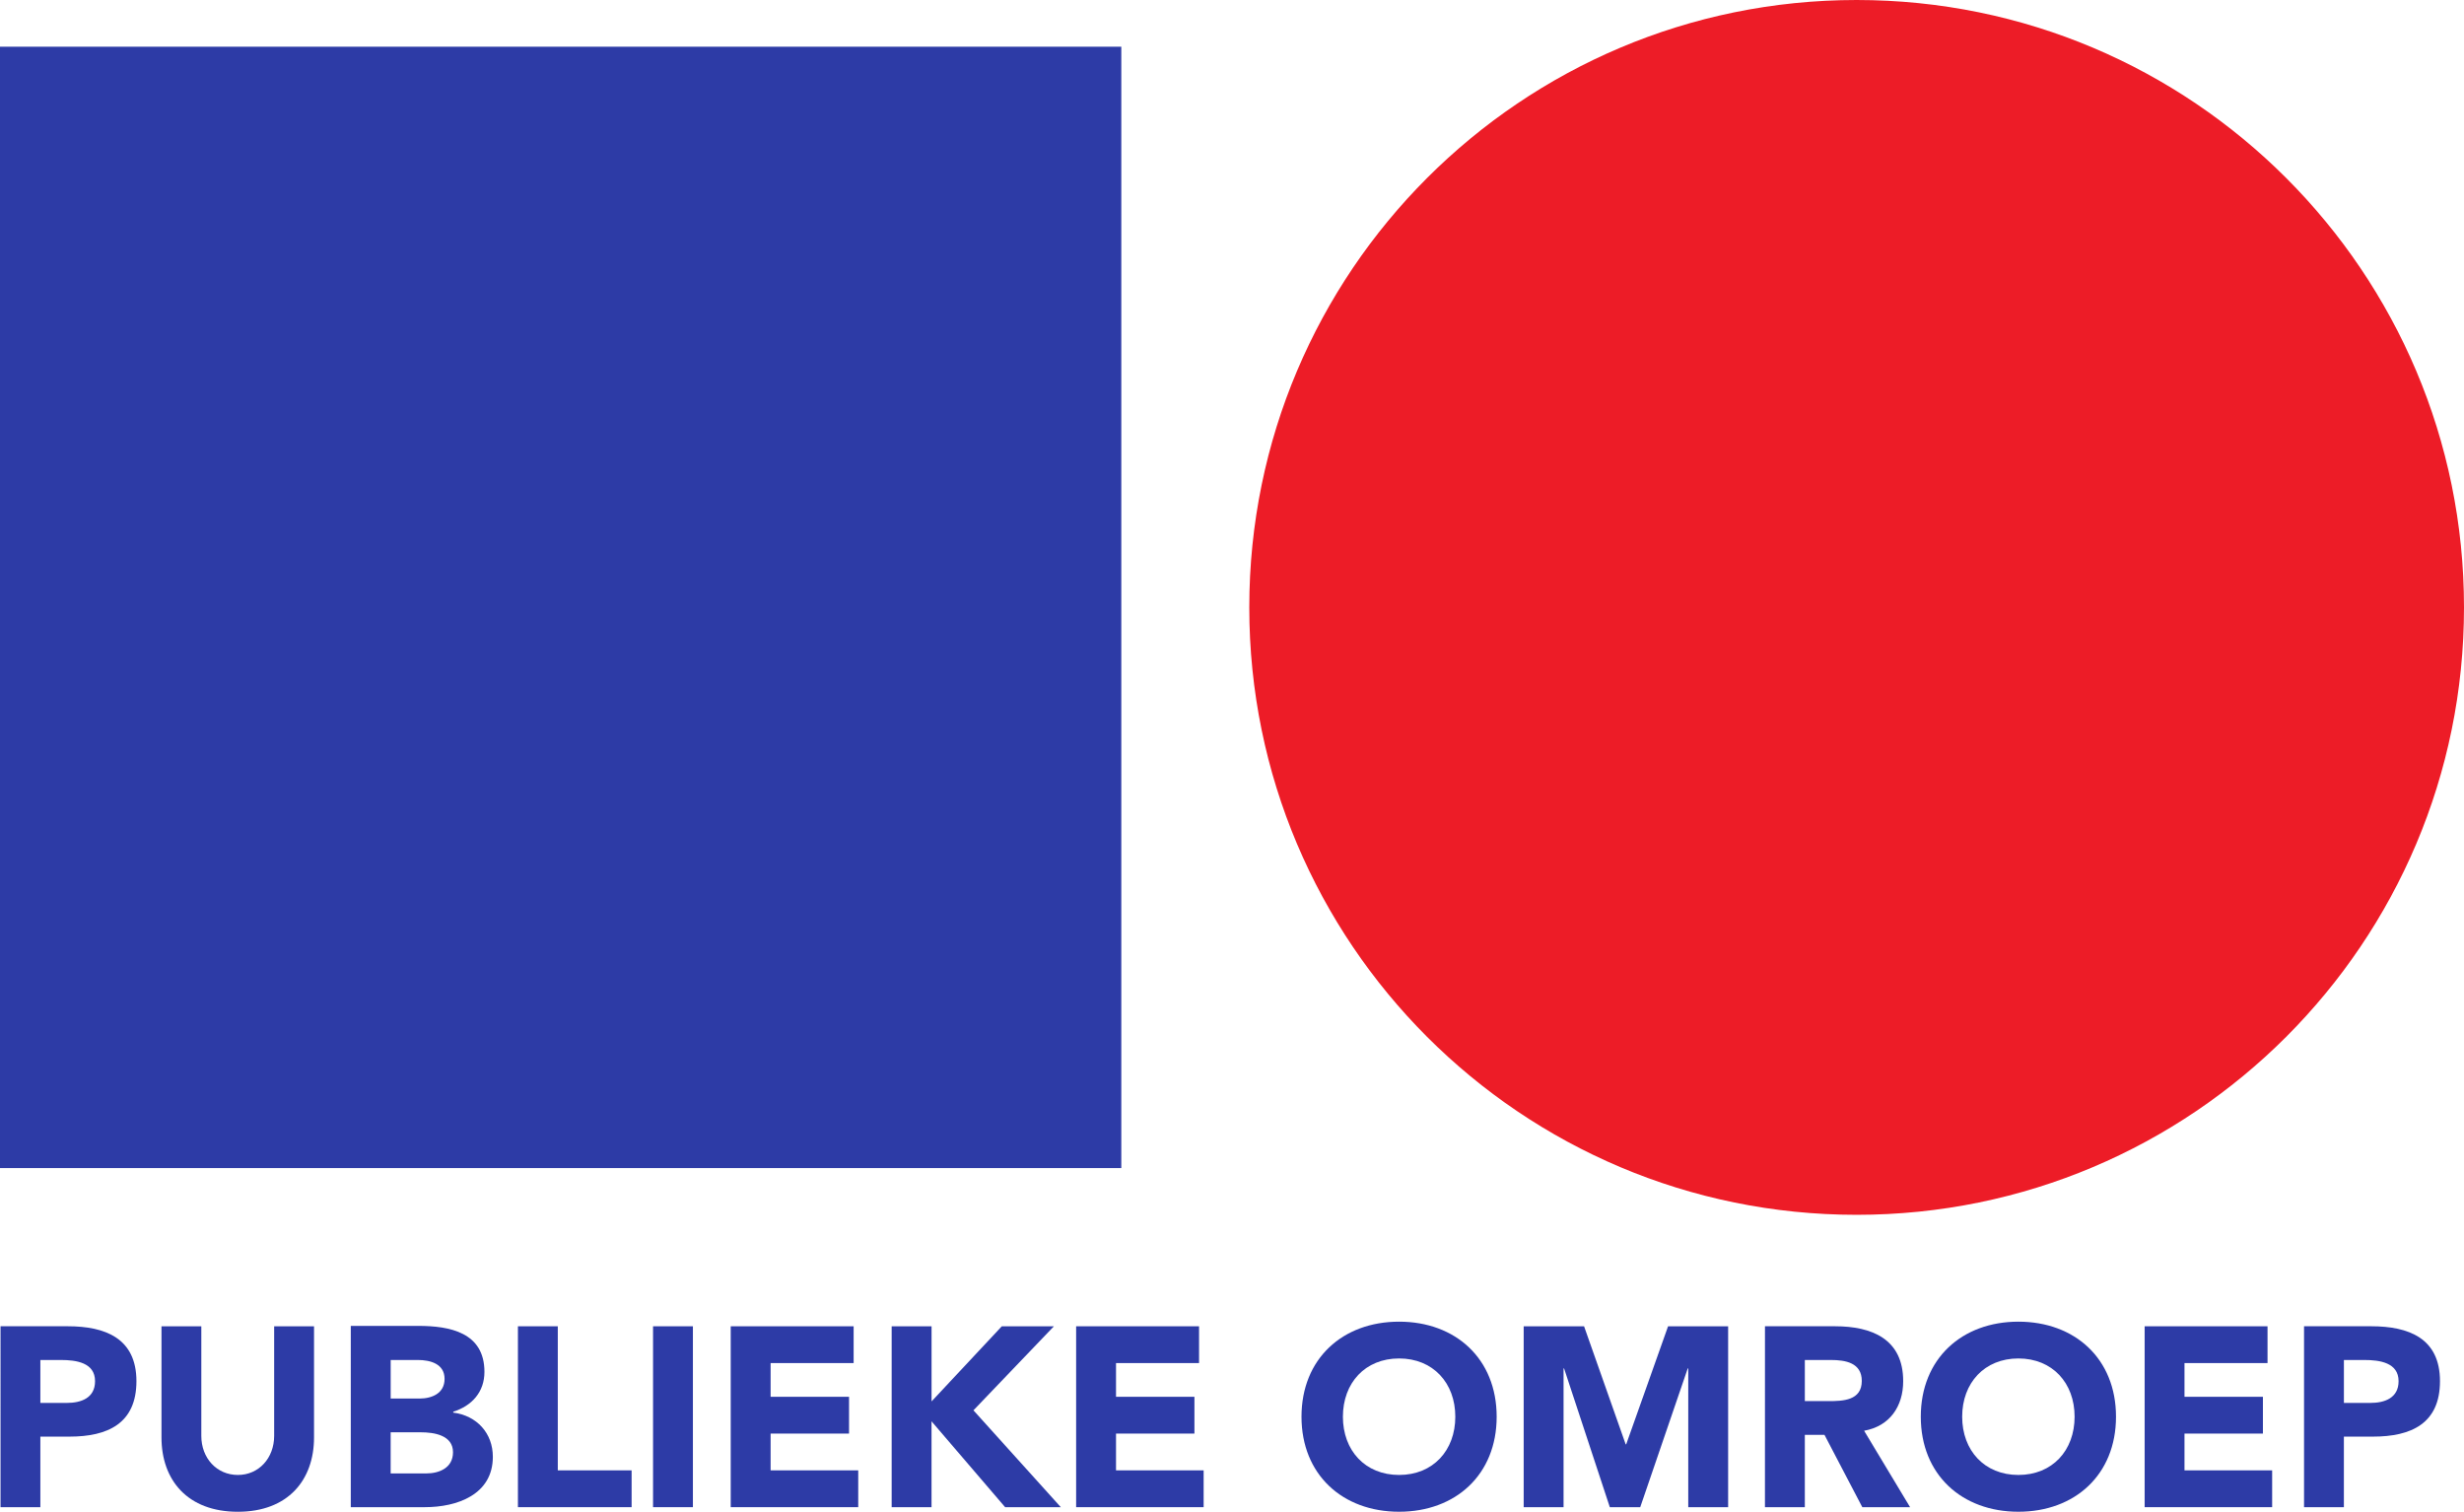
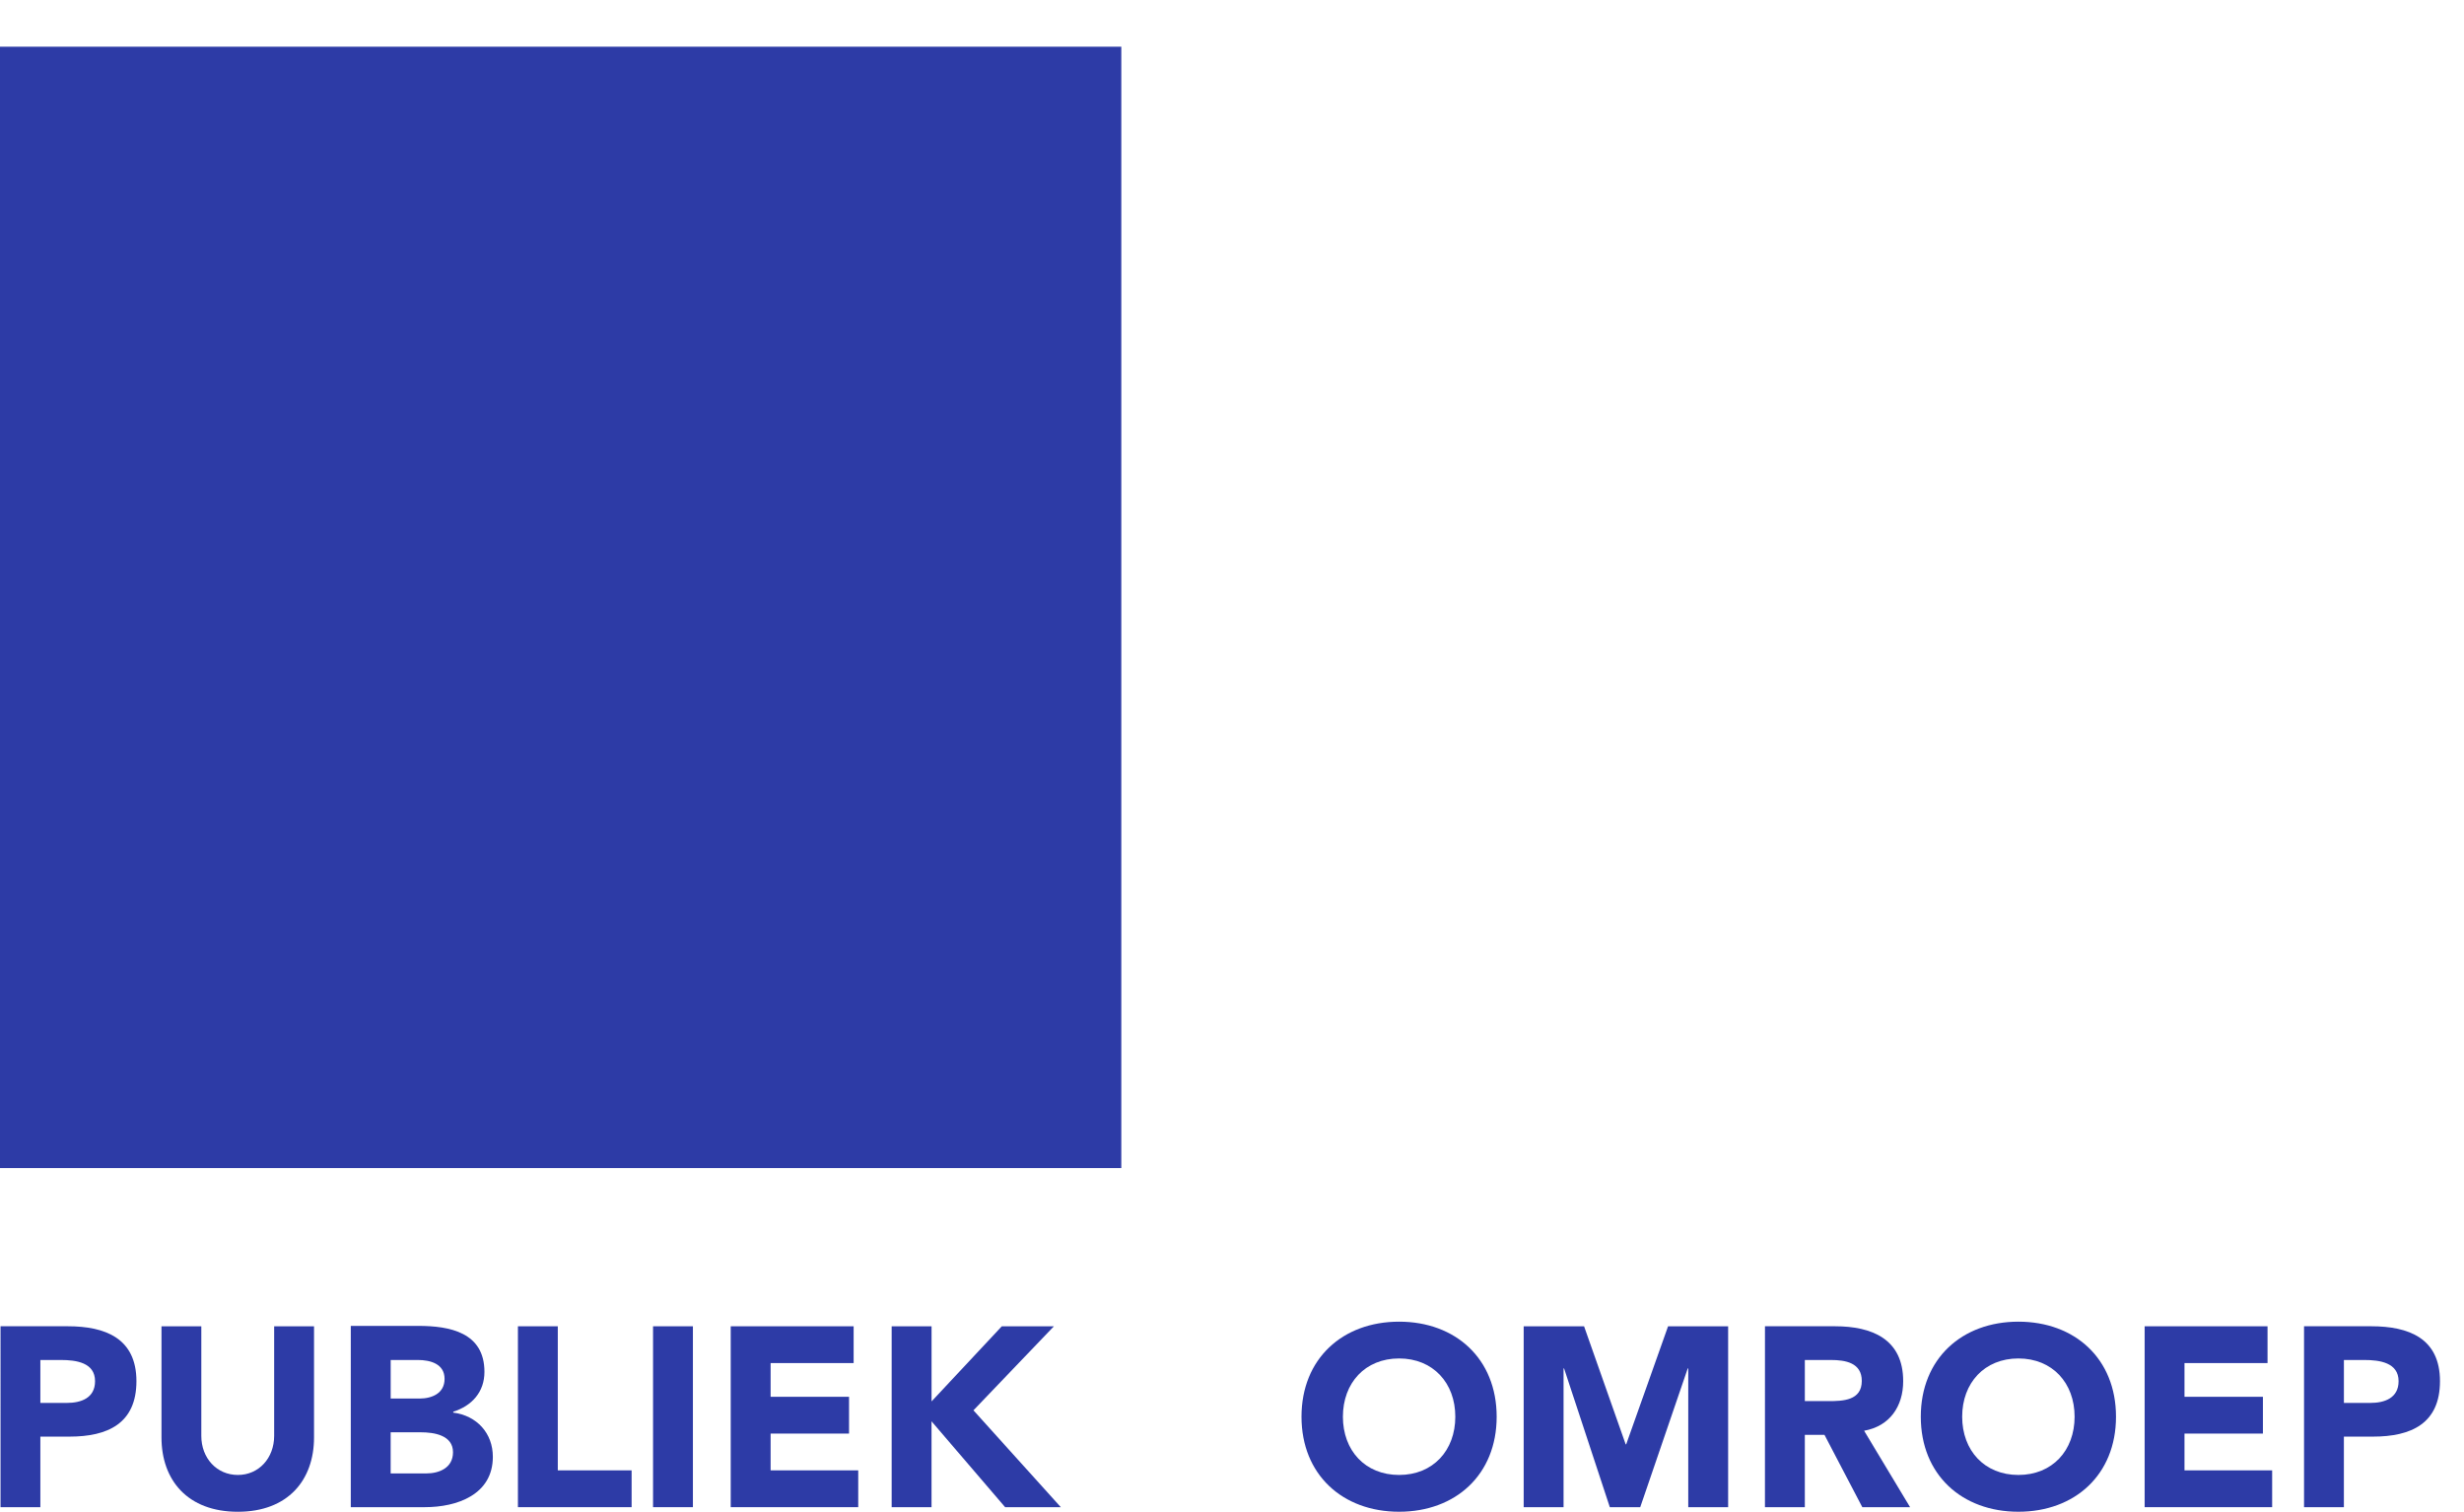
<svg xmlns="http://www.w3.org/2000/svg" xmlns:ns1="http://www.inkscape.org/namespaces/inkscape" xmlns:ns2="http://sodipodi.sourceforge.net/DTD/sodipodi-0.dtd" width="107.816mm" height="66.146mm" viewBox="0 0 107.816 66.146" version="1.1" id="svg13856" xml:space="preserve" ns1:version="1.2.2 (732a01da63, 2022-12-09)" ns2:docname="Publieke Omroep 2000.svg">
  <ns2:namedview id="namedview13858" pagecolor="#505050" bordercolor="#ffffff" borderopacity="1" ns1:showpageshadow="0" ns1:pageopacity="0" ns1:pagecheckerboard="1" ns1:deskcolor="#505050" ns1:document-units="mm" showgrid="false" ns1:zoom="0.50333193" ns1:cx="-13.907324" ns1:cy="238.41126" ns1:window-width="1366" ns1:window-height="705" ns1:window-x="-8" ns1:window-y="-8" ns1:window-maximized="1" ns1:current-layer="layer1" />
  <defs id="defs13853" />
  <g ns1:label="Layer 1" ns1:groupmode="layer" id="layer1" transform="translate(-79.724,-116.089)">
    <path d="m 156.952,182.034 h 1.745 v -3.165 h 0.86 l 1.655,3.165 h 2.091 l -2.012,-3.344 c 1.118,-0.199 1.71,-1.062 1.71,-2.169 0,-1.843 -1.364,-2.403 -2.985,-2.403 h -3.063 z m 1.745,-6.44 h 1.14 c 0.637,0 1.352,0.121 1.352,0.916 0,0.861 -0.827,0.883 -1.463,0.883 h -1.029 v -1.799" style="font-variation-settings:normal;vector-effect:none;fill:#2d3ba6;fill-opacity:1;fill-rule:nonzero;stroke:none;stroke-width:0.353;stroke-linecap:butt;stroke-linejoin:miter;stroke-miterlimit:4;stroke-dasharray:none;stroke-dashoffset:0;stroke-opacity:1;-inkscape-stroke:none;stop-color:#000000" id="path2594" />
    <path d="M 79.724,167.197 H 128.788 V 118.133 H 79.724 Z" style="fill:#2d3ba6;fill-opacity:1;fill-rule:nonzero;stroke:none;stroke-width:0.353" id="path2450" />
-     <path d="m 187.54,142.666 c 0,14.678 -11.899,26.576 -26.577,26.576 -14.678,0 -26.575,-11.897 -26.575,-26.576 0,-14.678 11.898,-26.577 26.575,-26.577 14.678,0 26.577,11.899 26.577,26.577" style="font-variation-settings:normal;vector-effect:none;fill:#ed1c27;fill-opacity:1;fill-rule:nonzero;stroke:none;stroke-width:0.353;stroke-linecap:butt;stroke-linejoin:miter;stroke-miterlimit:4;stroke-dasharray:none;stroke-dashoffset:0;stroke-opacity:1;-inkscape-stroke:none;stop-color:#000000" id="path2462" />
    <path d="m 79.747,182.034 h 1.743 v -3.087 h 1.275 c 1.666,0 2.929,-0.57 2.929,-2.426 0,-1.878 -1.364,-2.403 -3.007,-2.403 H 79.747 Z m 1.743,-6.44 h 0.896 c 0.67,0 1.497,0.113 1.497,0.927 0,0.739 -0.615,0.951 -1.229,0.951 h -1.164 v -1.878" style="font-variation-settings:normal;vector-effect:none;fill:#2d3ba6;fill-opacity:1;fill-rule:nonzero;stroke:none;stroke-width:0.353;stroke-linecap:butt;stroke-linejoin:miter;stroke-miterlimit:4;stroke-dasharray:none;stroke-dashoffset:0;stroke-opacity:1;-inkscape-stroke:none;stop-color:#000000" id="path2474" />
    <path d="m 93.465,178.982 c 0,1.867 -1.141,3.253 -3.333,3.253 -2.202,0 -3.342,-1.386 -3.342,-3.253 v -4.863 h 1.743 v 4.795 c 0,0.973 0.672,1.71 1.599,1.71 0.918,0 1.588,-0.738 1.588,-1.71 v -4.795 h 1.745 v 4.863" style="font-variation-settings:normal;vector-effect:none;fill:#2d3ba6;fill-opacity:1;fill-rule:nonzero;stroke:none;stroke-width:0.353;stroke-linecap:butt;stroke-linejoin:miter;stroke-miterlimit:4;stroke-dasharray:none;stroke-dashoffset:0;stroke-opacity:1;-inkscape-stroke:none;stop-color:#000000" id="path2486" />
    <path d="m 96.818,178.758 h 1.319 c 0.57,0 1.409,0.121 1.409,0.872 0,0.692 -0.615,0.927 -1.163,0.927 h -1.565 z m -1.745,3.276 h 3.243 c 1.408,0 2.973,-0.548 2.973,-2.204 0,-1.027 -0.692,-1.799 -1.732,-1.934 v -0.039 c 0.816,-0.257 1.364,-0.861 1.364,-1.743 0,-1.723 -1.51,-2.012 -2.896,-2.012 h -2.952 z m 1.745,-6.44 h 1.186 c 0.548,0 1.173,0.167 1.173,0.827 0,0.637 -0.559,0.86 -1.096,0.86 h -1.262 v -1.687" style="font-variation-settings:normal;vector-effect:none;fill:#2d3ba6;fill-opacity:1;fill-rule:nonzero;stroke:none;stroke-width:0.353;stroke-linecap:butt;stroke-linejoin:miter;stroke-miterlimit:4;stroke-dasharray:none;stroke-dashoffset:0;stroke-opacity:1;-inkscape-stroke:none;stop-color:#000000" id="path2498" />
    <path d="m 102.386,174.119 h 1.745 v 6.304 h 3.23 v 1.611 h -4.974 v -7.915" style="font-variation-settings:normal;vector-effect:none;fill:#2d3ba6;fill-opacity:1;fill-rule:nonzero;stroke:none;stroke-width:0.353;stroke-linecap:butt;stroke-linejoin:miter;stroke-miterlimit:4;stroke-dasharray:none;stroke-dashoffset:0;stroke-opacity:1;-inkscape-stroke:none;stop-color:#000000" id="path2510" />
    <path d="m 108.299,182.034 h 1.744 v -7.915 h -1.744 z" style="font-variation-settings:normal;vector-effect:none;fill:#2d3ba6;fill-opacity:1;fill-rule:nonzero;stroke:none;stroke-width:0.353;stroke-linecap:butt;stroke-linejoin:miter;stroke-miterlimit:4;stroke-dasharray:none;stroke-dashoffset:0;stroke-opacity:1;-inkscape-stroke:none;stop-color:#000000" id="path2522" />
    <path d="m 111.698,174.119 h 5.378 v 1.61 h -3.633 v 1.475 h 3.432 v 1.61 h -3.432 v 1.609 h 3.834 v 1.611 h -5.579 v -7.915" style="font-variation-settings:normal;vector-effect:none;fill:#2d3ba6;fill-opacity:1;fill-rule:nonzero;stroke:none;stroke-width:0.353;stroke-linecap:butt;stroke-linejoin:miter;stroke-miterlimit:4;stroke-dasharray:none;stroke-dashoffset:0;stroke-opacity:1;-inkscape-stroke:none;stop-color:#000000" id="path2534" />
    <path d="m 118.741,174.119 h 1.745 v 3.287 l 3.074,-3.287 h 2.28 l -3.521,3.677 3.823,4.238 h -2.437 l -3.22,-3.757 v 3.757 h -1.745 v -7.915" style="font-variation-settings:normal;vector-effect:none;fill:#2d3ba6;fill-opacity:1;fill-rule:nonzero;stroke:none;stroke-width:0.353;stroke-linecap:butt;stroke-linejoin:miter;stroke-miterlimit:4;stroke-dasharray:none;stroke-dashoffset:0;stroke-opacity:1;-inkscape-stroke:none;stop-color:#000000" id="path2546" />
-     <path d="m 126.812,174.119 h 5.378 v 1.61 h -3.633 v 1.475 h 3.431 v 1.61 h -3.431 v 1.609 h 3.834 v 1.611 h -5.579 v -7.915" style="font-variation-settings:normal;vector-effect:none;fill:#2d3ba6;fill-opacity:1;fill-rule:nonzero;stroke:none;stroke-width:0.353;stroke-linecap:butt;stroke-linejoin:miter;stroke-miterlimit:4;stroke-dasharray:none;stroke-dashoffset:0;stroke-opacity:1;-inkscape-stroke:none;stop-color:#000000" id="path2558" />
    <path d="m 136.673,178.076 c 0,2.537 1.8,4.158 4.271,4.158 2.47,0 4.269,-1.621 4.269,-4.158 0,-2.538 -1.8,-4.159 -4.269,-4.159 -2.471,0 -4.271,1.621 -4.271,4.159 z m 1.812,0 c 0,-1.477 0.971,-2.549 2.459,-2.549 1.486,0 2.459,1.073 2.459,2.549 0,1.475 -0.973,2.548 -2.459,2.548 -1.488,0 -2.459,-1.073 -2.459,-2.548" style="font-variation-settings:normal;vector-effect:none;fill:#2d3ba6;fill-opacity:1;fill-rule:nonzero;stroke:none;stroke-width:0.353;stroke-linecap:butt;stroke-linejoin:miter;stroke-miterlimit:4;stroke-dasharray:none;stroke-dashoffset:0;stroke-opacity:1;-inkscape-stroke:none;stop-color:#000000" id="path2570" />
    <path d="m 146.398,174.119 h 2.639 l 1.821,5.164 h 0.023 l 1.832,-5.164 h 2.628 v 7.915 h -1.745 v -6.07 h -0.023 l -2.078,6.07 h -1.331 l -2.001,-6.07 h -0.023 v 6.07 h -1.745 v -7.915" style="font-variation-settings:normal;vector-effect:none;fill:#2d3ba6;fill-opacity:1;fill-rule:nonzero;stroke:none;stroke-width:0.353;stroke-linecap:butt;stroke-linejoin:miter;stroke-miterlimit:4;stroke-dasharray:none;stroke-dashoffset:0;stroke-opacity:1;-inkscape-stroke:none;stop-color:#000000" id="path2582" />
    <path d="m 163.771,178.076 c 0,2.537 1.8,4.158 4.271,4.158 2.471,0 4.271,-1.621 4.271,-4.158 0,-2.538 -1.8,-4.159 -4.271,-4.159 -2.471,0 -4.271,1.621 -4.271,4.159 z m 1.811,0 c 0,-1.477 0.974,-2.549 2.46,-2.549 1.488,0 2.459,1.073 2.459,2.549 0,1.475 -0.971,2.548 -2.459,2.548 -1.486,0 -2.46,-1.073 -2.46,-2.548" style="font-variation-settings:normal;vector-effect:none;fill:#2d3ba6;fill-opacity:1;fill-rule:nonzero;stroke:none;stroke-width:0.353;stroke-linecap:butt;stroke-linejoin:miter;stroke-miterlimit:4;stroke-dasharray:none;stroke-dashoffset:0;stroke-opacity:1;-inkscape-stroke:none;stop-color:#000000" id="path2606" />
    <path d="m 173.566,174.119 h 5.377 v 1.61 h -3.633 v 1.475 h 3.431 v 1.61 h -3.431 v 1.609 h 3.835 v 1.611 h -5.579 v -7.915" style="font-variation-settings:normal;vector-effect:none;fill:#2d3ba6;fill-opacity:1;fill-rule:nonzero;stroke:none;stroke-width:0.353;stroke-linecap:butt;stroke-linejoin:miter;stroke-miterlimit:4;stroke-dasharray:none;stroke-dashoffset:0;stroke-opacity:1;-inkscape-stroke:none;stop-color:#000000" id="path2618" />
    <path d="m 180.541,182.034 h 1.743 v -3.087 h 1.275 c 1.666,0 2.93,-0.57 2.93,-2.426 0,-1.878 -1.365,-2.403 -3.008,-2.403 h -2.94 z m 1.743,-6.44 h 0.894 c 0.67,0 1.499,0.113 1.499,0.927 0,0.739 -0.614,0.951 -1.229,0.951 h -1.163 v -1.878" style="font-variation-settings:normal;vector-effect:none;fill:#2d3ba6;fill-opacity:1;fill-rule:nonzero;stroke:none;stroke-width:0.353;stroke-linecap:butt;stroke-linejoin:miter;stroke-miterlimit:4;stroke-dasharray:none;stroke-dashoffset:0;stroke-opacity:1;-inkscape-stroke:none;stop-color:#000000" id="path2630" />
  </g>
</svg>